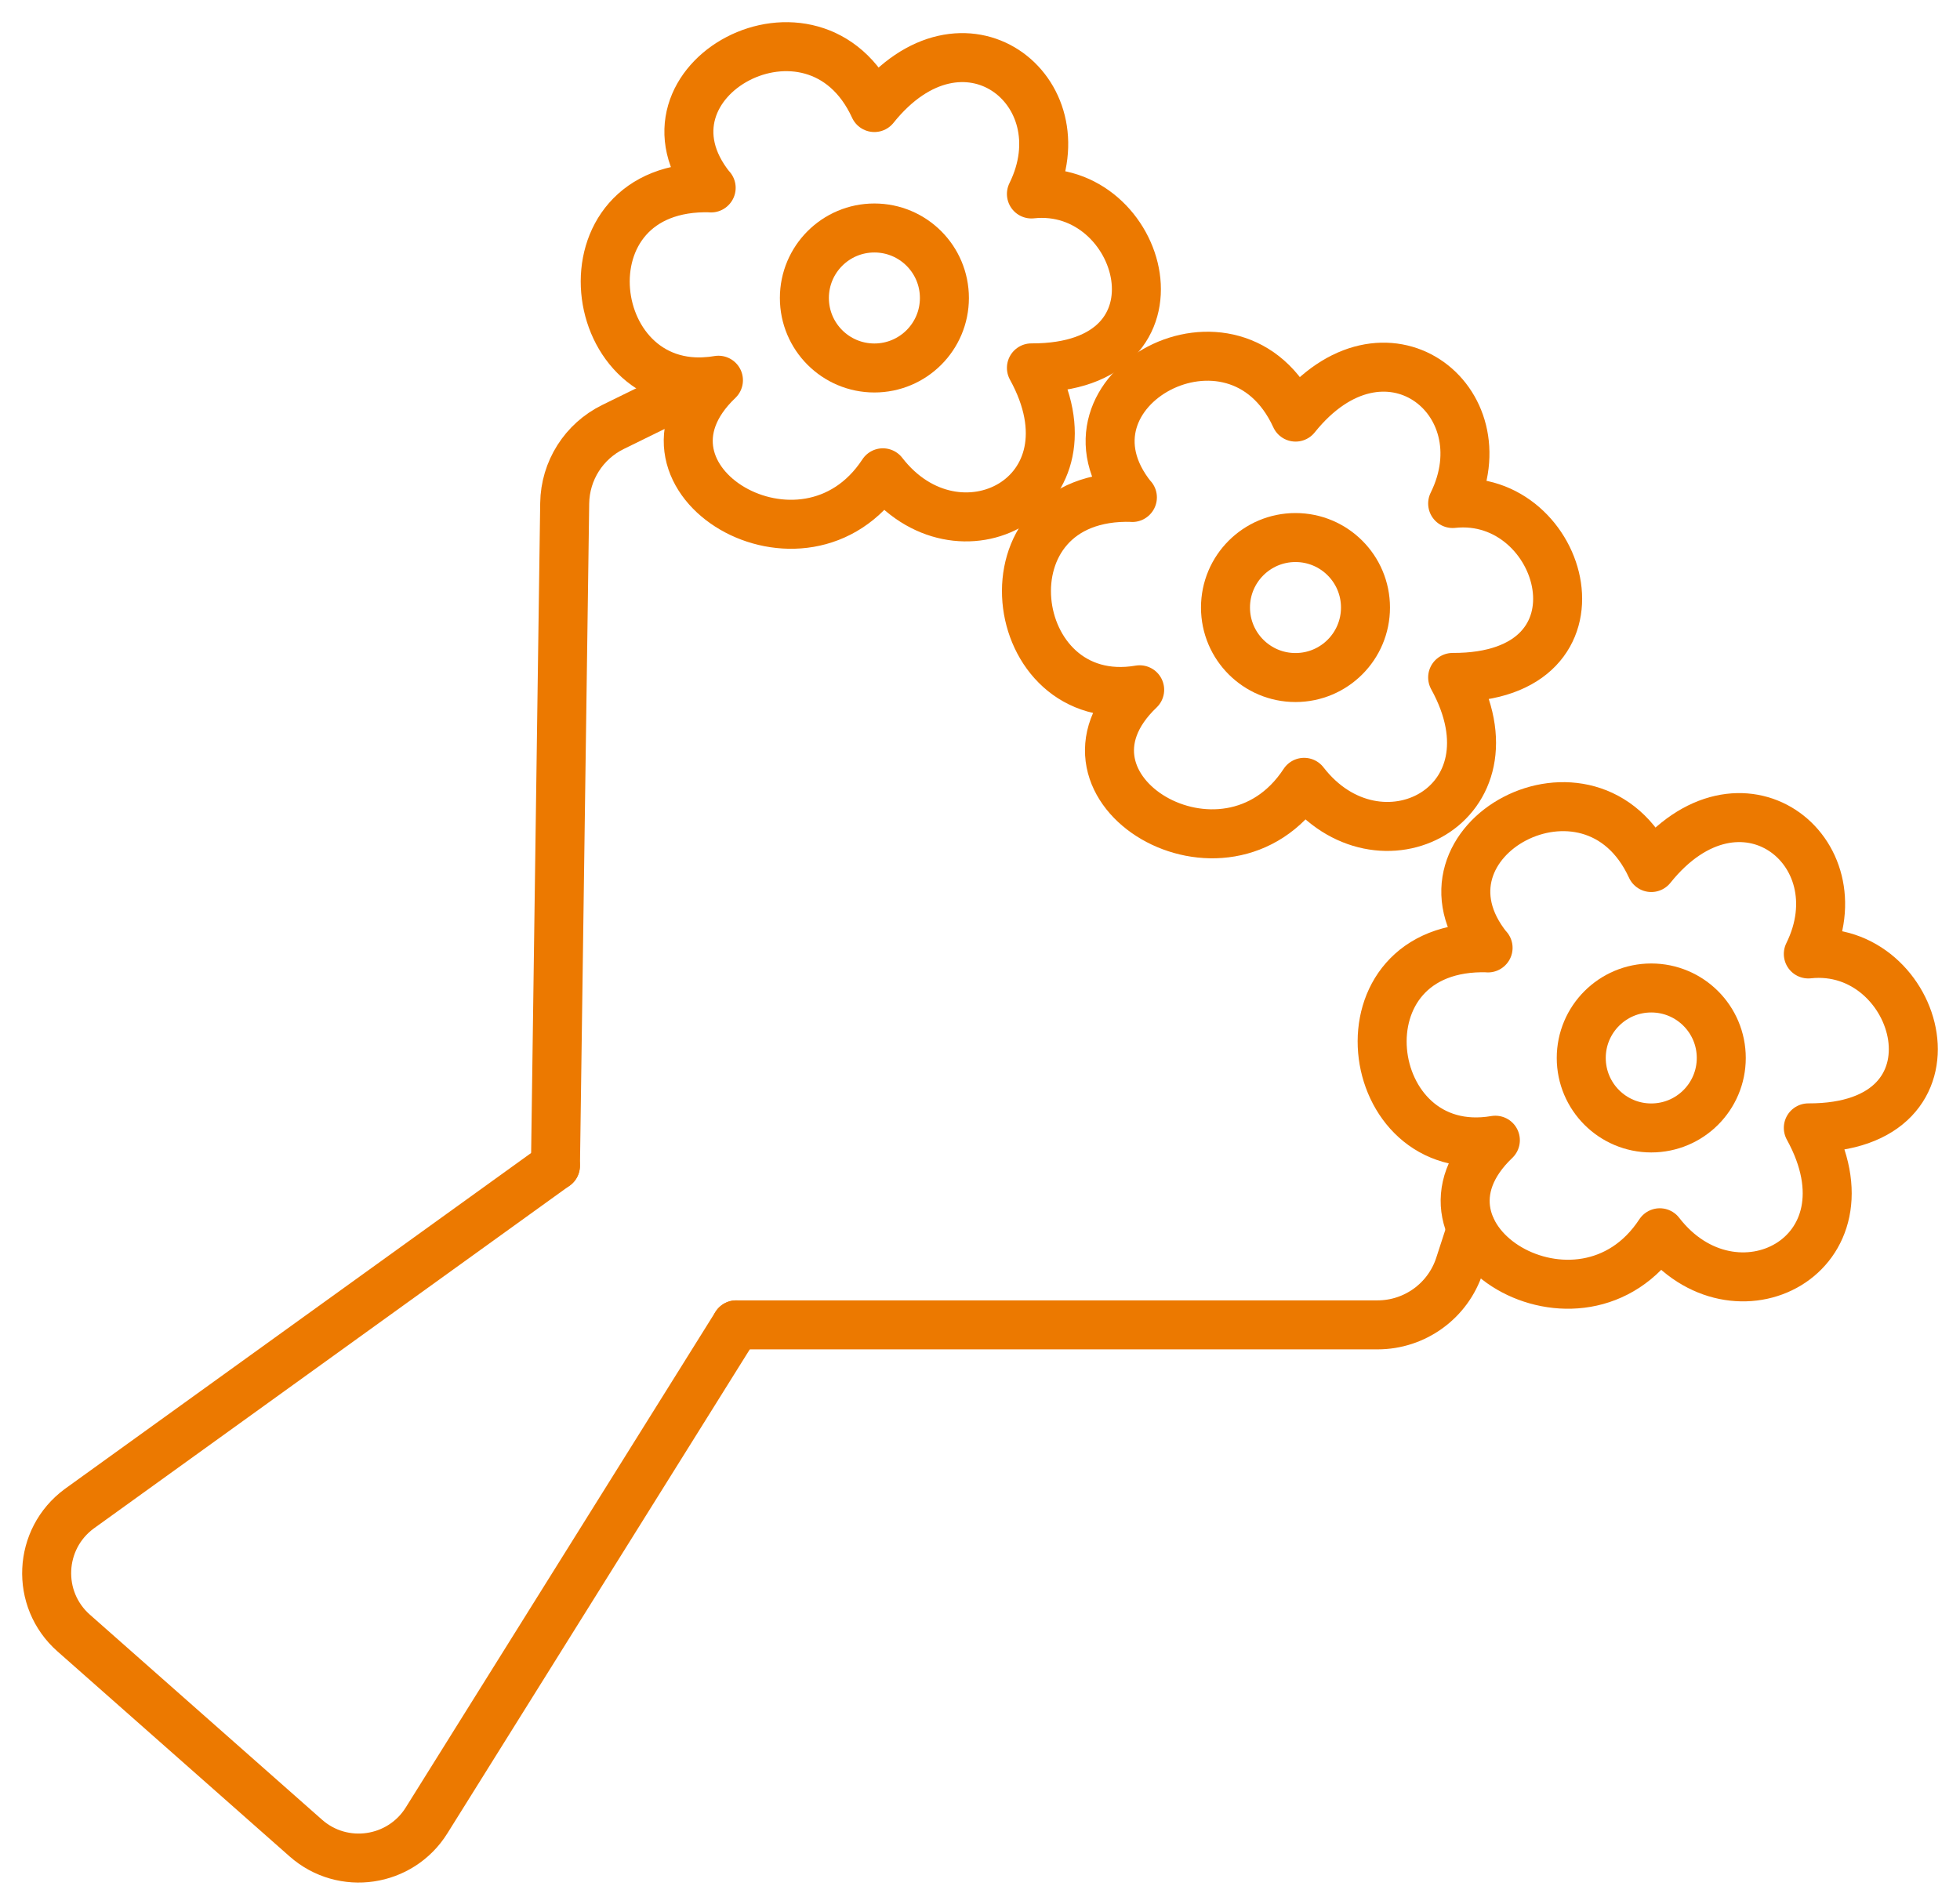
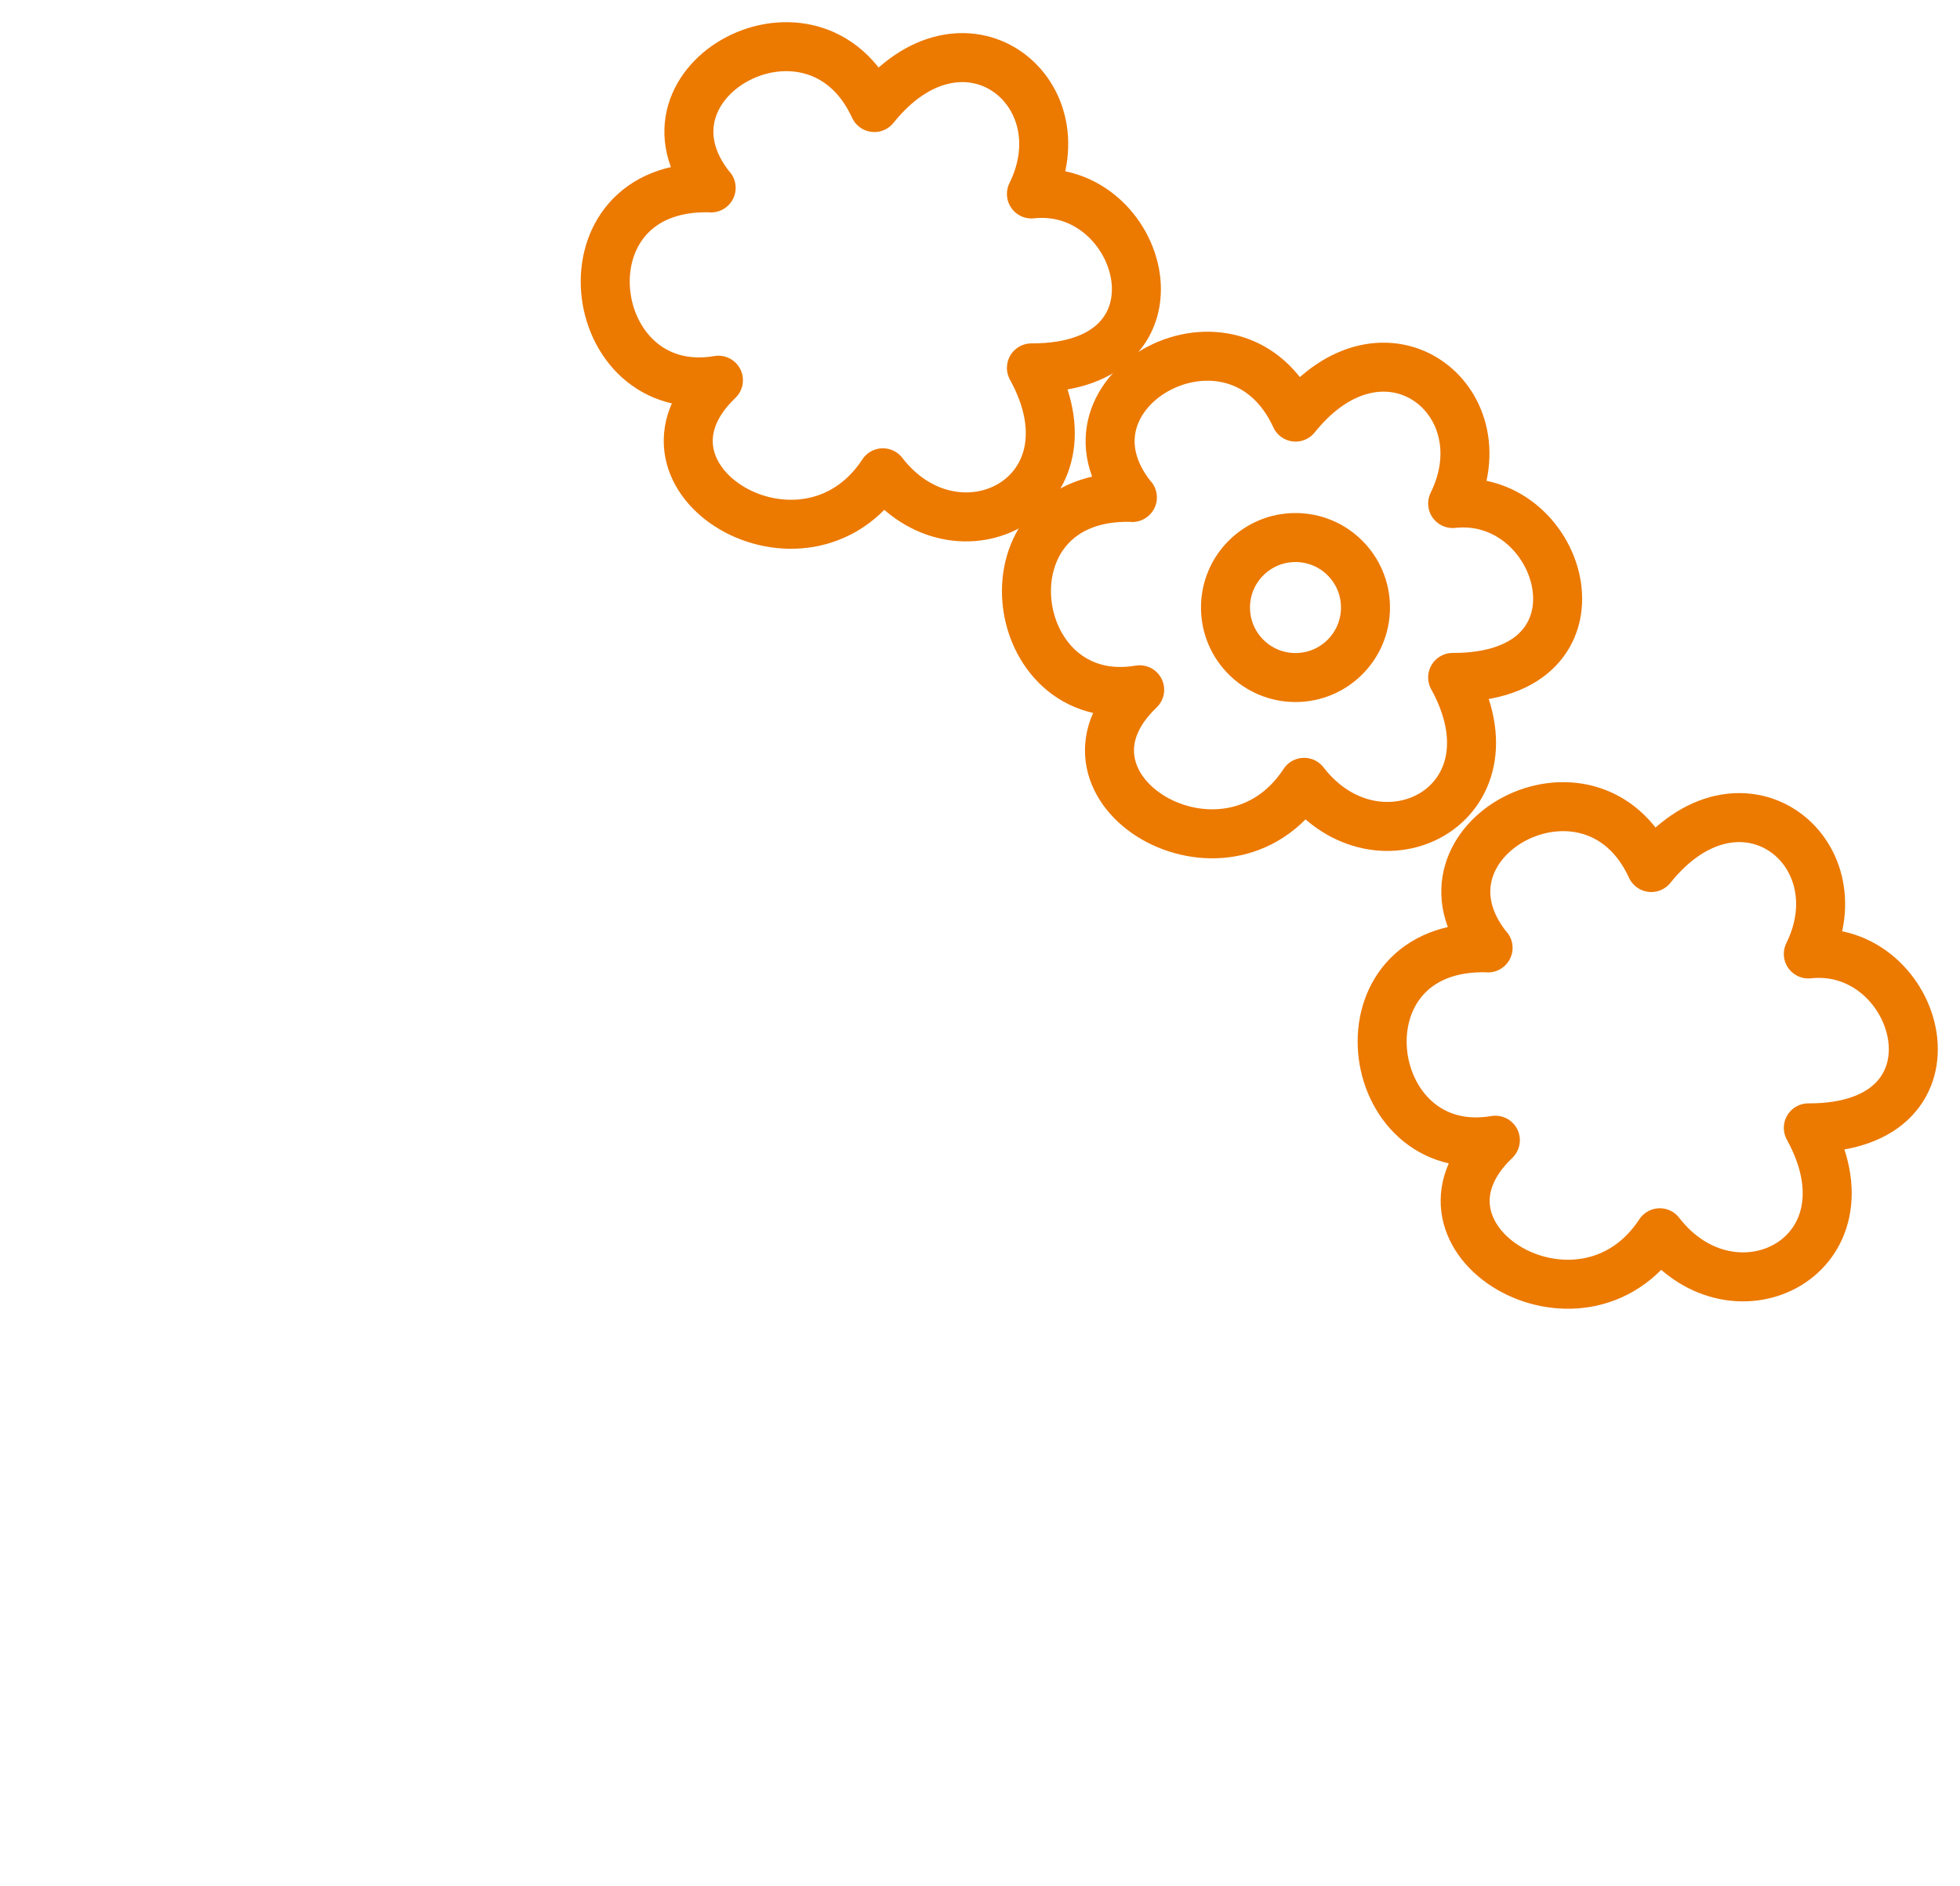
<svg xmlns="http://www.w3.org/2000/svg" width="80" height="77" viewBox="0 0 80 77" fill="none">
  <path d="M52.877 27.659C54.455 27.659 55.734 26.38 55.734 24.801C55.734 23.223 54.455 21.944 52.877 21.944C51.299 21.944 50.02 23.223 50.02 24.801C50.02 26.38 51.299 27.659 52.877 27.659Z" stroke="#EC7900" stroke-width="2" stroke-linecap="round" stroke-linejoin="round" />
  <path d="M46.216 20.309C42.688 15.936 50.441 11.708 52.881 17.027C56.507 12.502 61.381 16.331 59.292 20.555C63.864 20.058 66.044 27.677 59.292 27.655C62.175 32.884 56.261 35.864 53.229 31.937C50.024 36.825 42.293 32.188 46.517 28.159C40.998 29.102 39.856 20.106 46.22 20.305L46.216 20.309Z" stroke="#EC7900" stroke-width="2" stroke-linecap="round" stroke-linejoin="round" />
-   <path d="M35.689 15.022C37.267 15.022 38.547 13.743 38.547 12.165C38.547 10.586 37.267 9.307 35.689 9.307C34.111 9.307 32.832 10.586 32.832 12.165C32.832 13.743 34.111 15.022 35.689 15.022Z" stroke="#EC7900" stroke-width="2" stroke-linecap="round" stroke-linejoin="round" />
  <path d="M29.023 7.672C25.495 3.299 33.247 -0.929 35.688 4.39C39.314 -0.135 44.187 3.694 42.099 7.918C46.671 7.422 48.85 15.04 42.099 15.018C44.981 20.247 39.067 23.228 36.036 19.301C32.83 24.189 25.1 19.551 29.324 15.522C23.805 16.465 22.663 7.469 29.027 7.668L29.023 7.672Z" stroke="#EC7900" stroke-width="2" stroke-linecap="round" stroke-linejoin="round" />
-   <path d="M67.398 46.046C68.976 46.046 70.256 44.767 70.256 43.189C70.256 41.611 68.976 40.332 67.398 40.332C65.82 40.332 64.541 41.611 64.541 43.189C64.541 44.767 65.82 46.046 67.398 46.046Z" stroke="#EC7900" stroke-width="2" stroke-linecap="round" stroke-linejoin="round" />
  <path d="M60.734 38.697C57.206 34.323 64.958 30.096 67.399 35.415C71.025 30.89 75.898 34.719 73.809 38.943C78.382 38.446 80.561 46.065 73.809 46.043C76.692 51.272 70.778 54.252 67.747 50.325C64.541 55.213 56.811 50.575 61.035 46.547C55.516 47.49 54.374 38.493 60.738 38.693L60.734 38.697Z" stroke="#EC7900" stroke-width="2" stroke-linecap="round" stroke-linejoin="round" />
-   <path d="M30.051 54.085H56.224C57.75 54.085 59.103 53.103 59.574 51.652L60.056 50.169" stroke="#EC7900" stroke-width="2" stroke-linecap="round" stroke-linejoin="round" />
-   <path d="M22.672 47.587L23.049 20.544C23.067 19.217 23.829 18.013 25.022 17.43L28.774 15.588" stroke="#EC7900" stroke-width="2" stroke-linecap="round" stroke-linejoin="round" />
-   <path d="M22.67 47.587L3.235 61.591C1.56 62.824 1.447 65.286 3.006 66.664L12.485 75.037C13.997 76.371 16.347 76.023 17.413 74.311L30.049 54.085" stroke="#EC7900" stroke-width="2" stroke-linecap="round" stroke-linejoin="round" />
</svg>